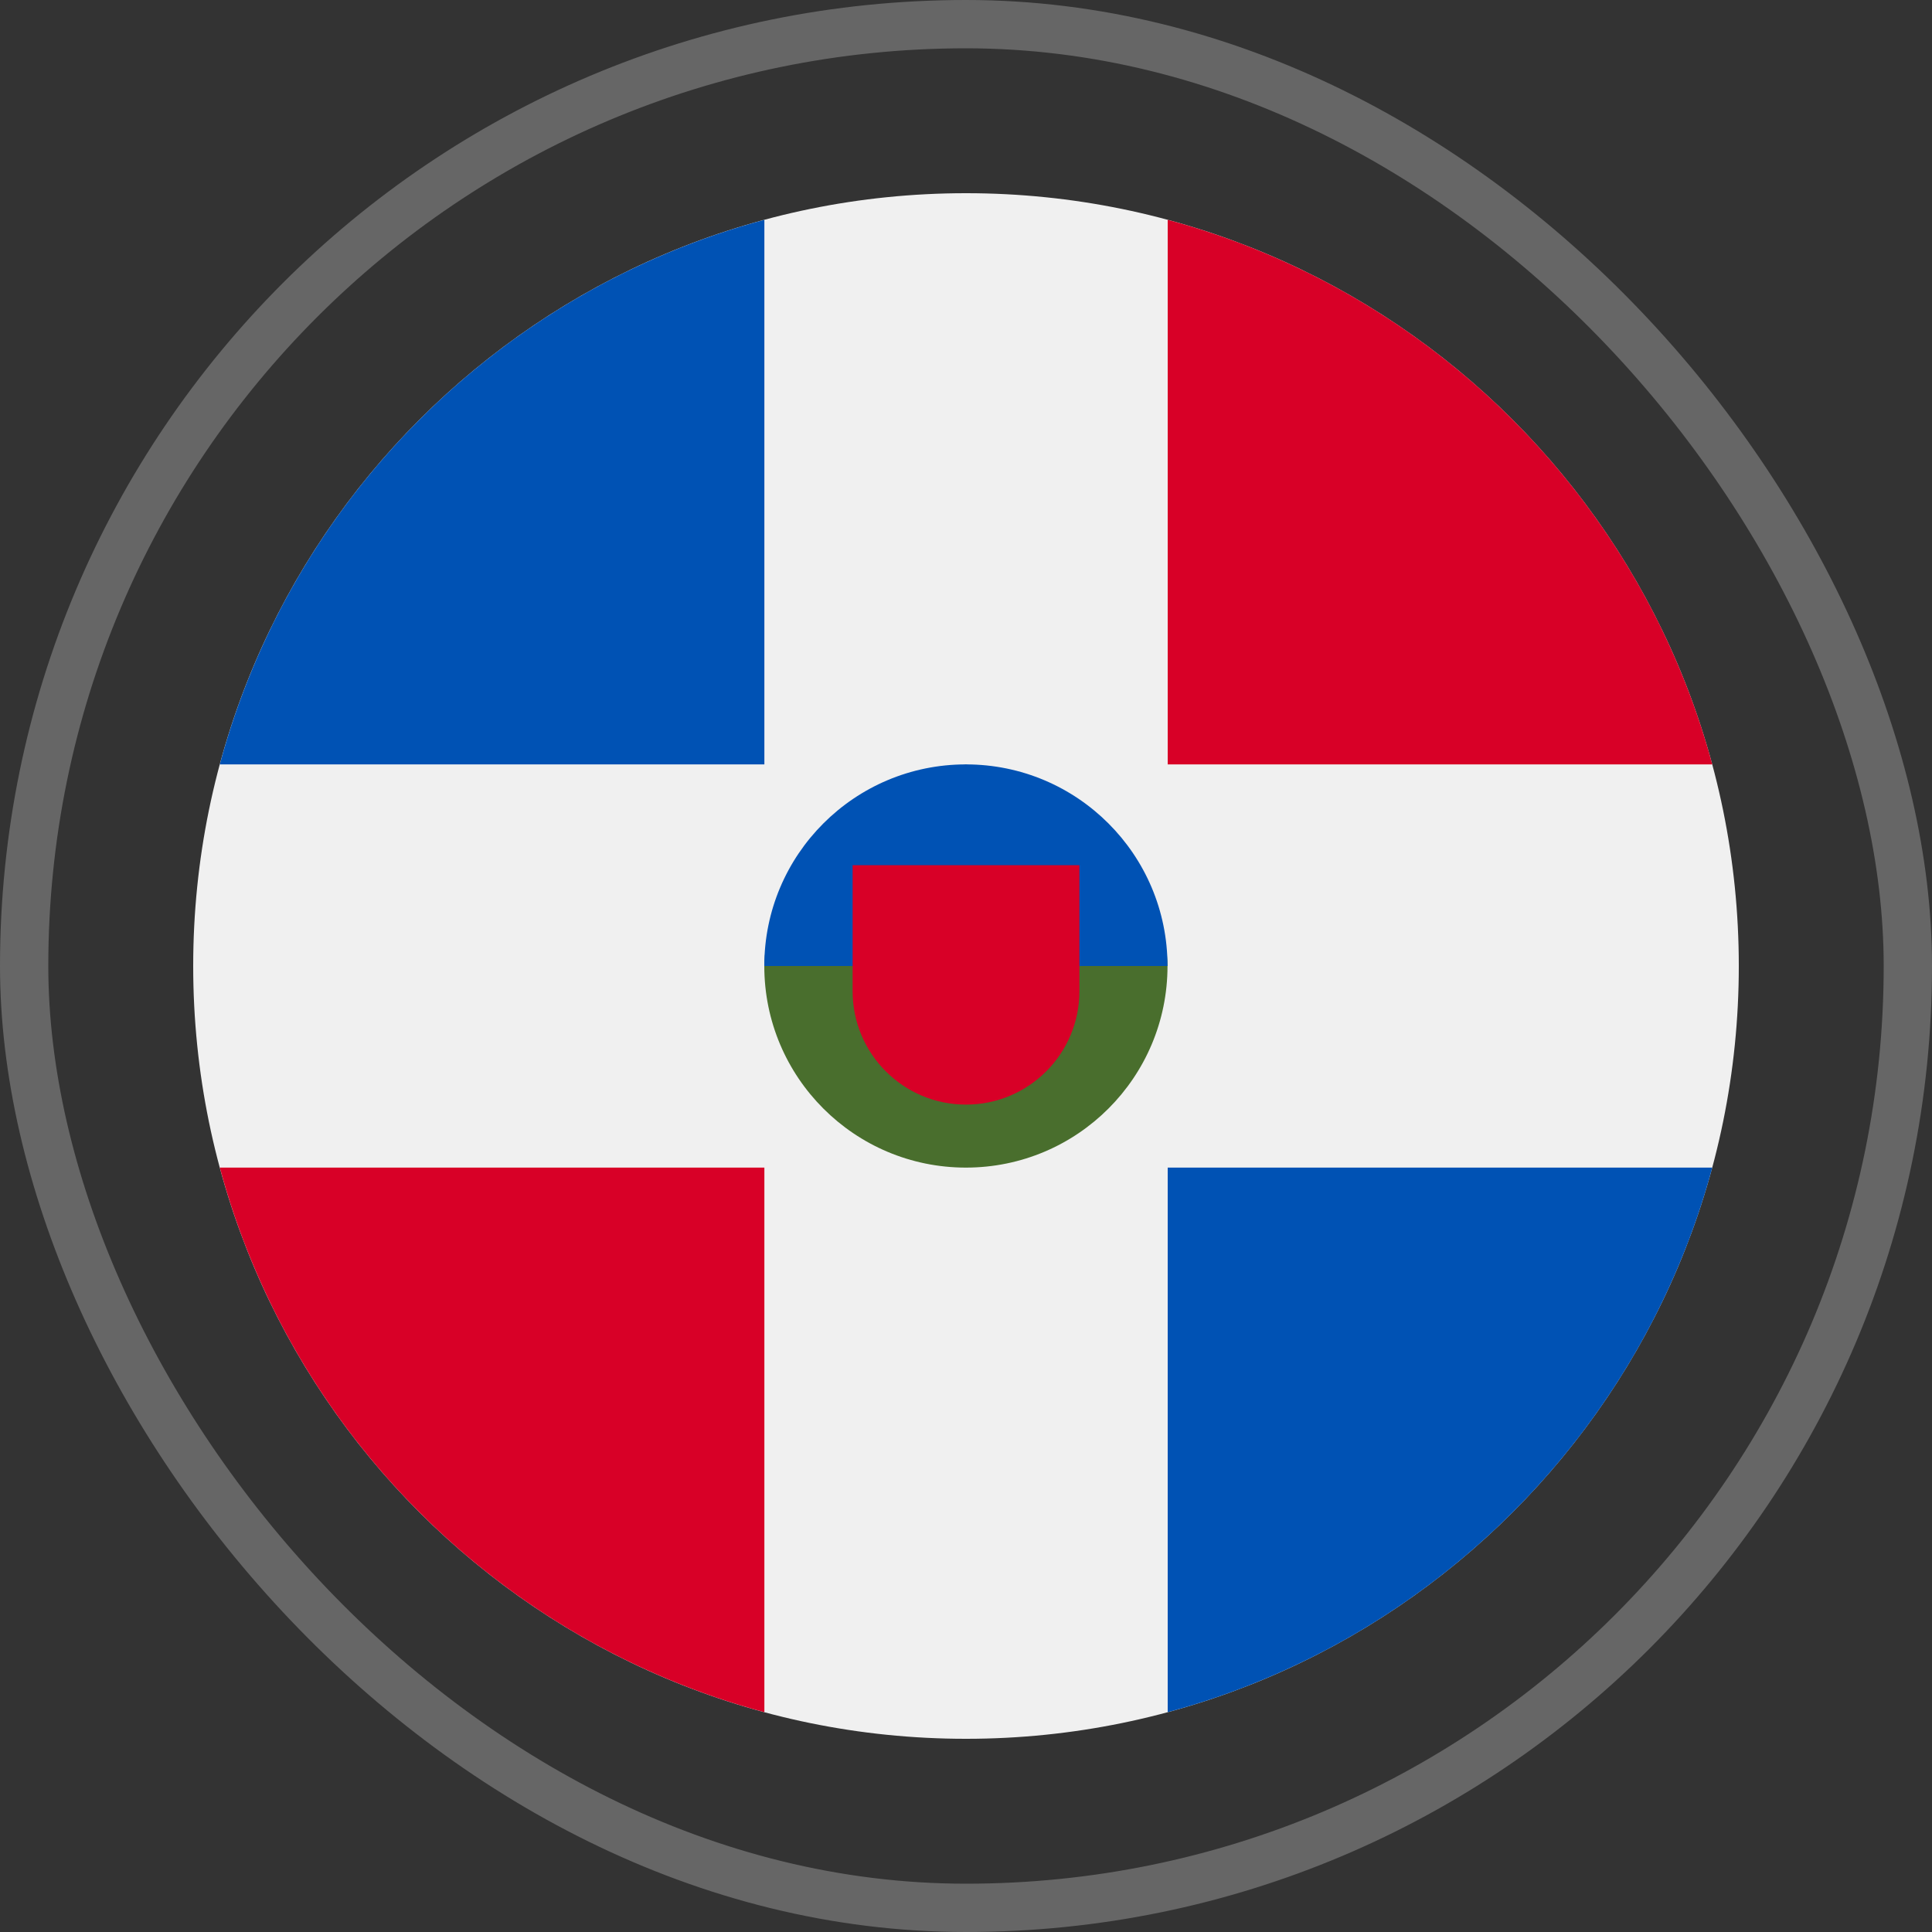
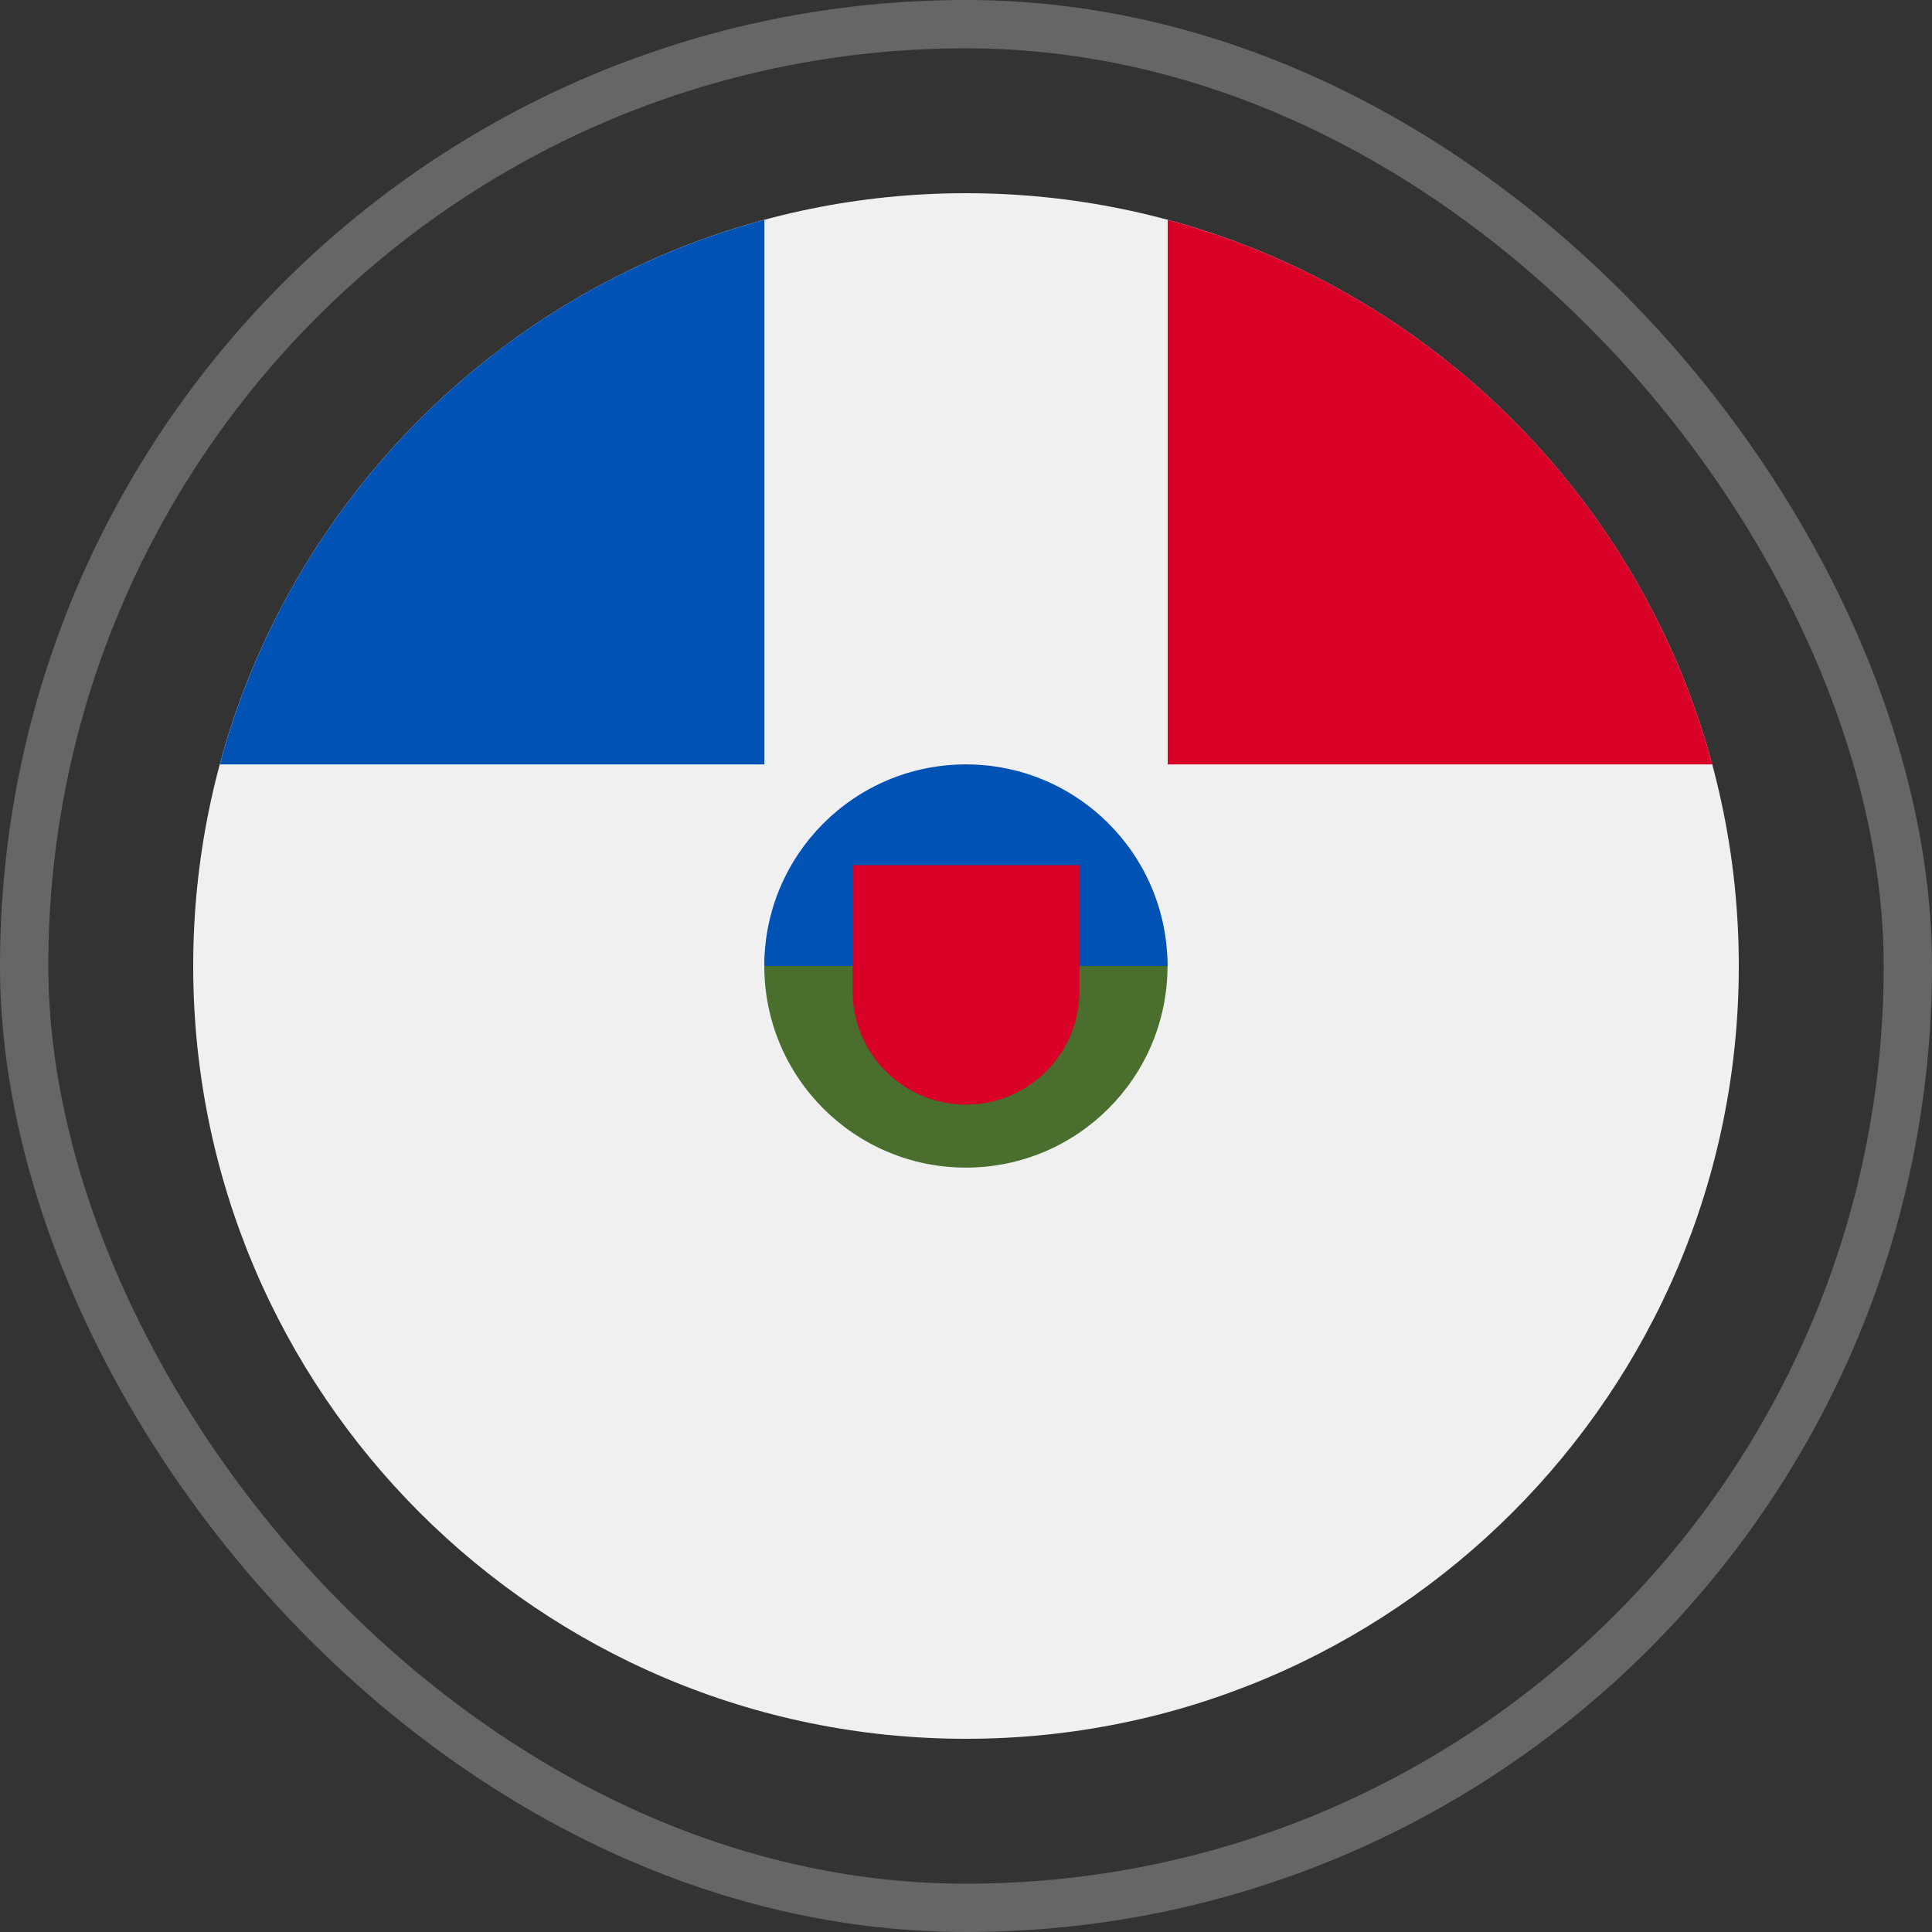
<svg xmlns="http://www.w3.org/2000/svg" width="80" height="80" viewBox="0 0 80 80" fill="none">
  <rect x="0" y="0" width="80" height="80" fill="#333333" stroke="none" />
  <rect x="1" y="1" width="78" height="78" rx="39" stroke="white" stroke-opacity="0.25" stroke-width="2" />
  <g clip-path="url(#clip0_548_3700)">
    <path d="M40 72C57.673 72 72 57.673 72 40C72 22.327 57.673 8 40 8C22.327 8 8 22.327 8 40C8 57.673 22.327 72 40 72Z" fill="#F0F0F0" />
-     <path d="M9.102 48.348C12.056 59.311 20.688 67.943 31.651 70.898V48.348H9.102Z" fill="#D80027" />
-     <path d="M31.651 9.102C20.688 12.057 12.056 20.689 9.102 31.652H31.651V9.102H31.651Z" fill="#0052B4" />
+     <path d="M31.651 9.102C20.688 12.057 12.056 20.689 9.102 31.652H31.651V9.102Z" fill="#0052B4" />
    <path d="M70.901 31.652C67.947 20.689 59.314 12.057 48.352 9.102V31.652H70.901V31.652Z" fill="#D80027" />
-     <path d="M48.352 70.898C59.314 67.943 67.947 59.311 70.901 48.348H48.352V70.898Z" fill="#0052B4" />
    <path d="M48.344 40C48.344 44.611 44.607 48.348 39.996 48.348C35.386 48.348 31.648 44.611 31.648 40C31.648 35.389 39.996 31.652 39.996 31.652C39.996 31.652 48.344 35.389 48.344 40Z" fill="#496E2D" />
    <path d="M31.648 40C31.648 35.389 35.386 31.652 39.996 31.652C44.607 31.652 48.344 35.389 48.344 40" fill="#0052B4" />
    <path d="M35.305 35.826V41.044C35.305 43.637 37.407 45.739 40 45.739C42.594 45.739 44.696 43.637 44.696 41.044V35.826H35.305Z" fill="#D80027" />
  </g>
  <defs>
    <clipPath id="clip0_548_3700">
      <rect width="64" height="64" fill="white" transform="translate(8 8)" />
    </clipPath>
  </defs>
</svg>